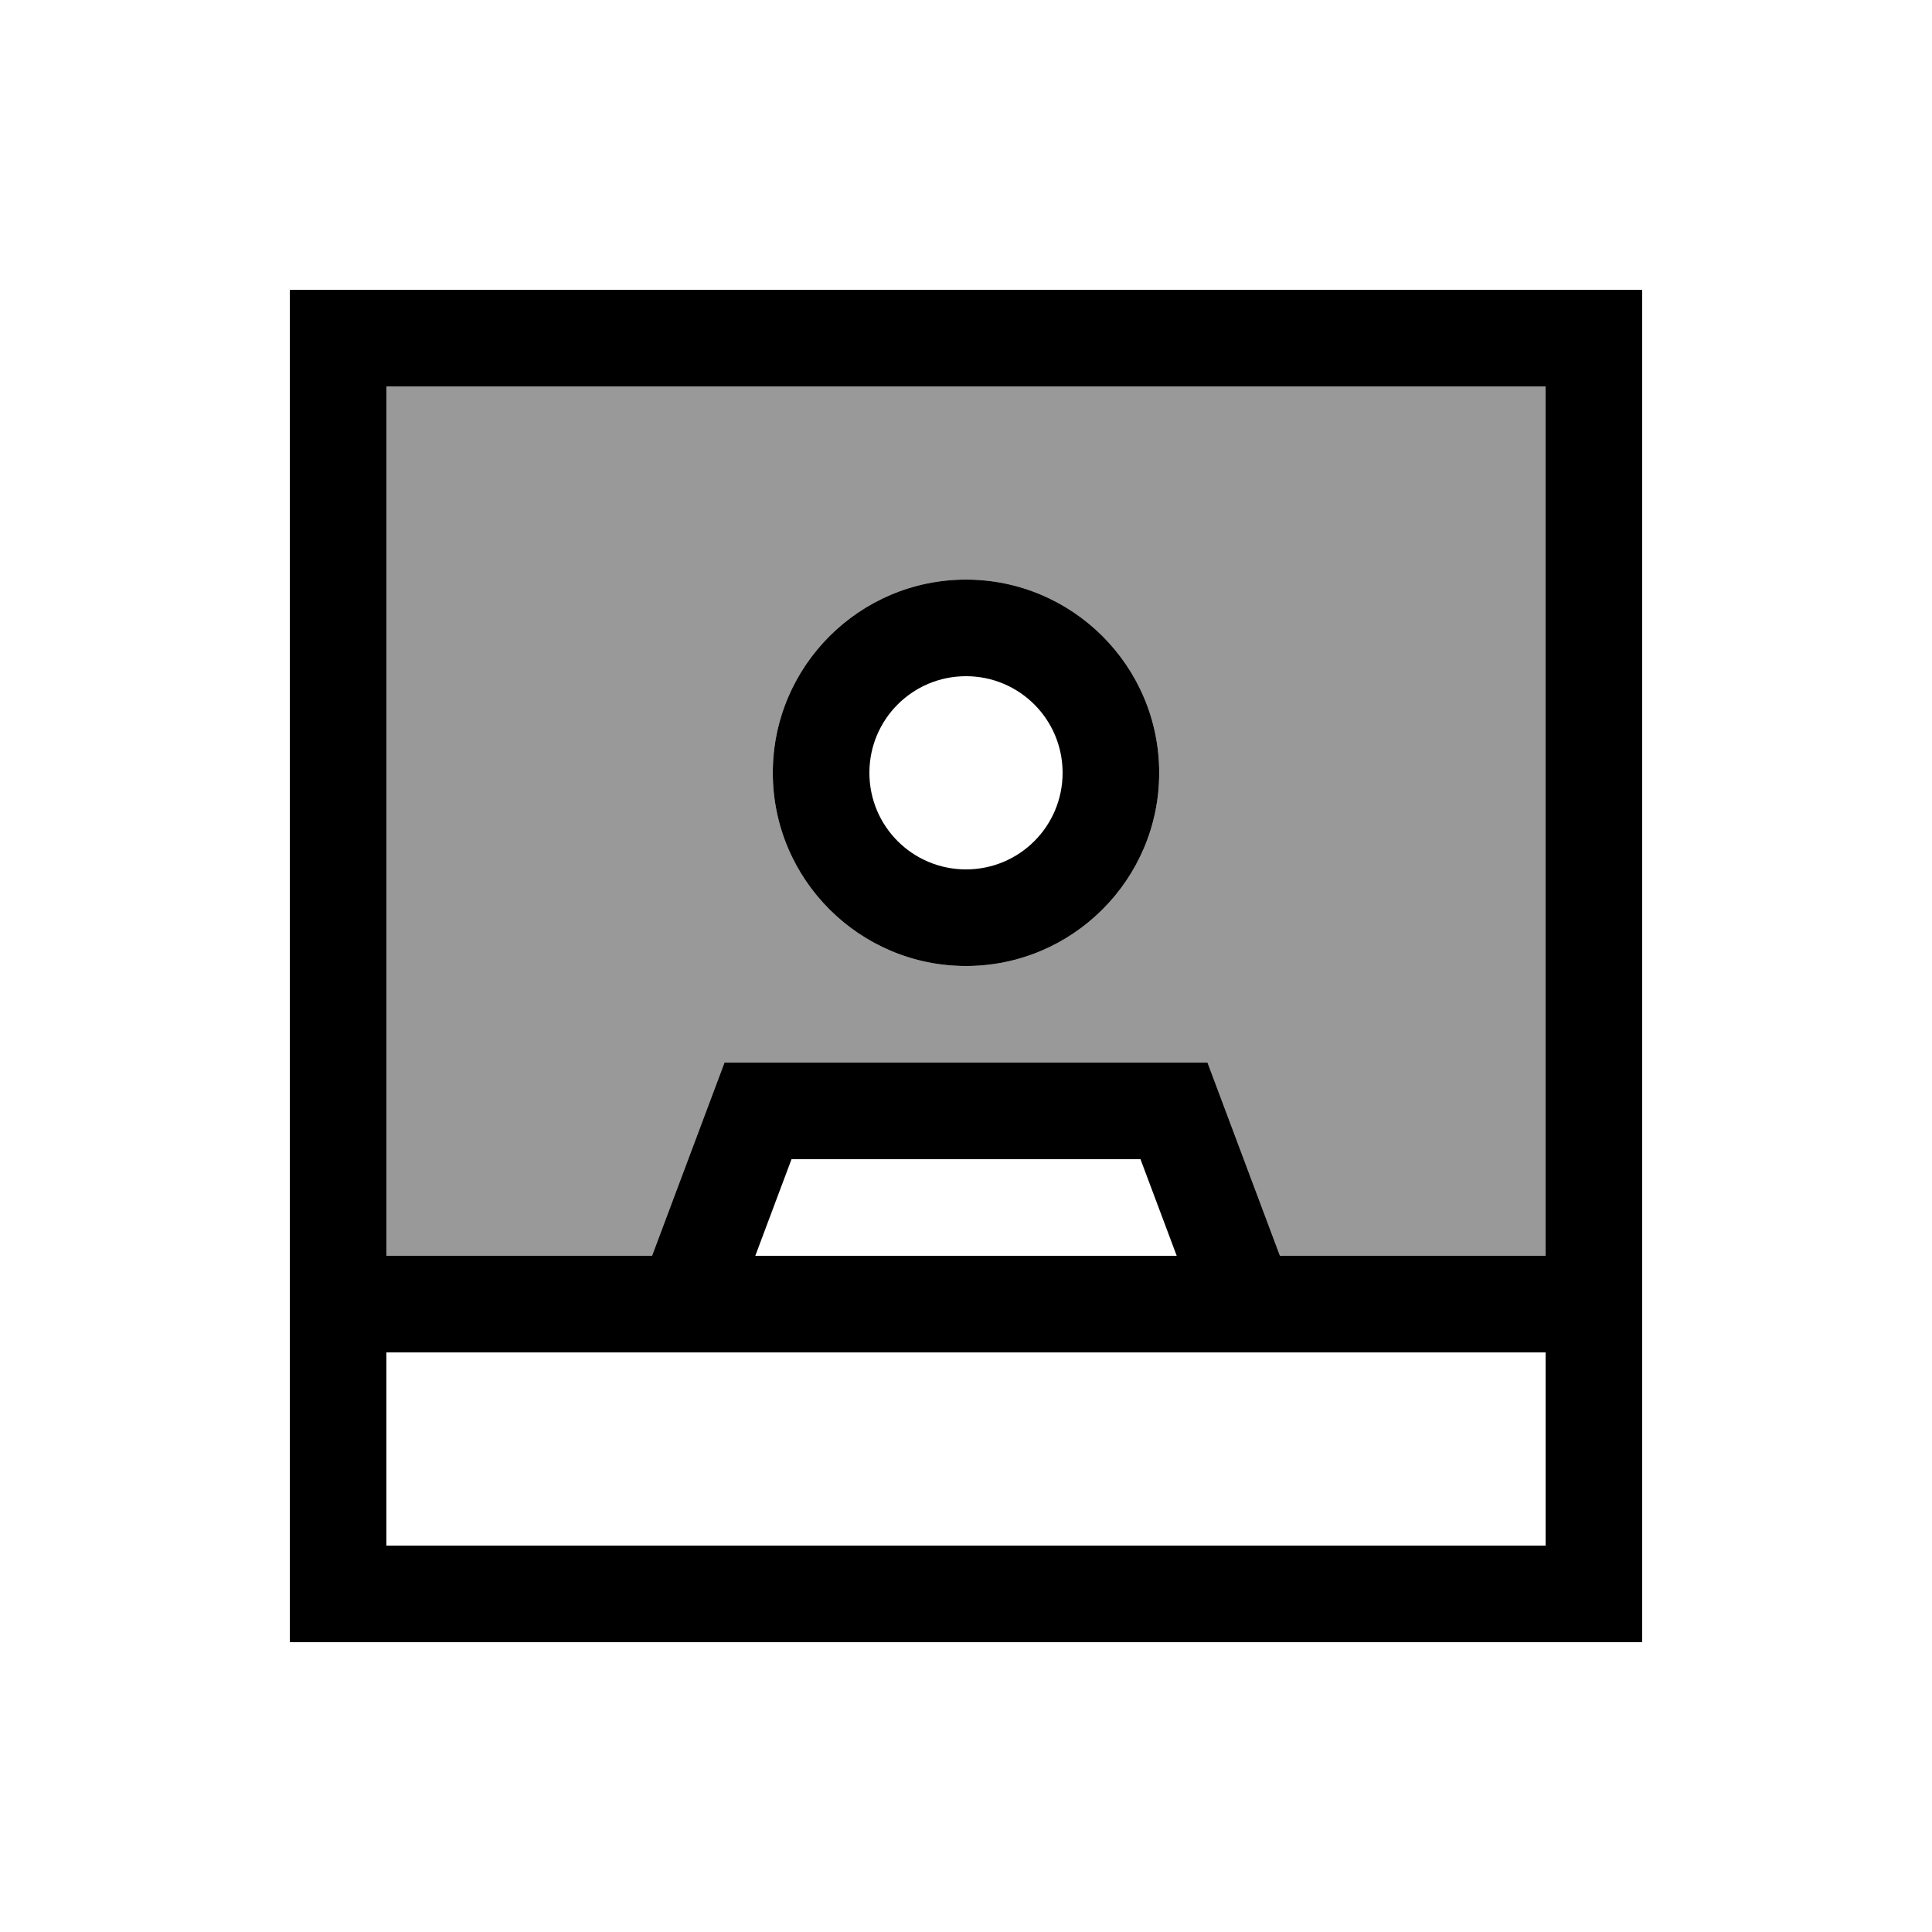
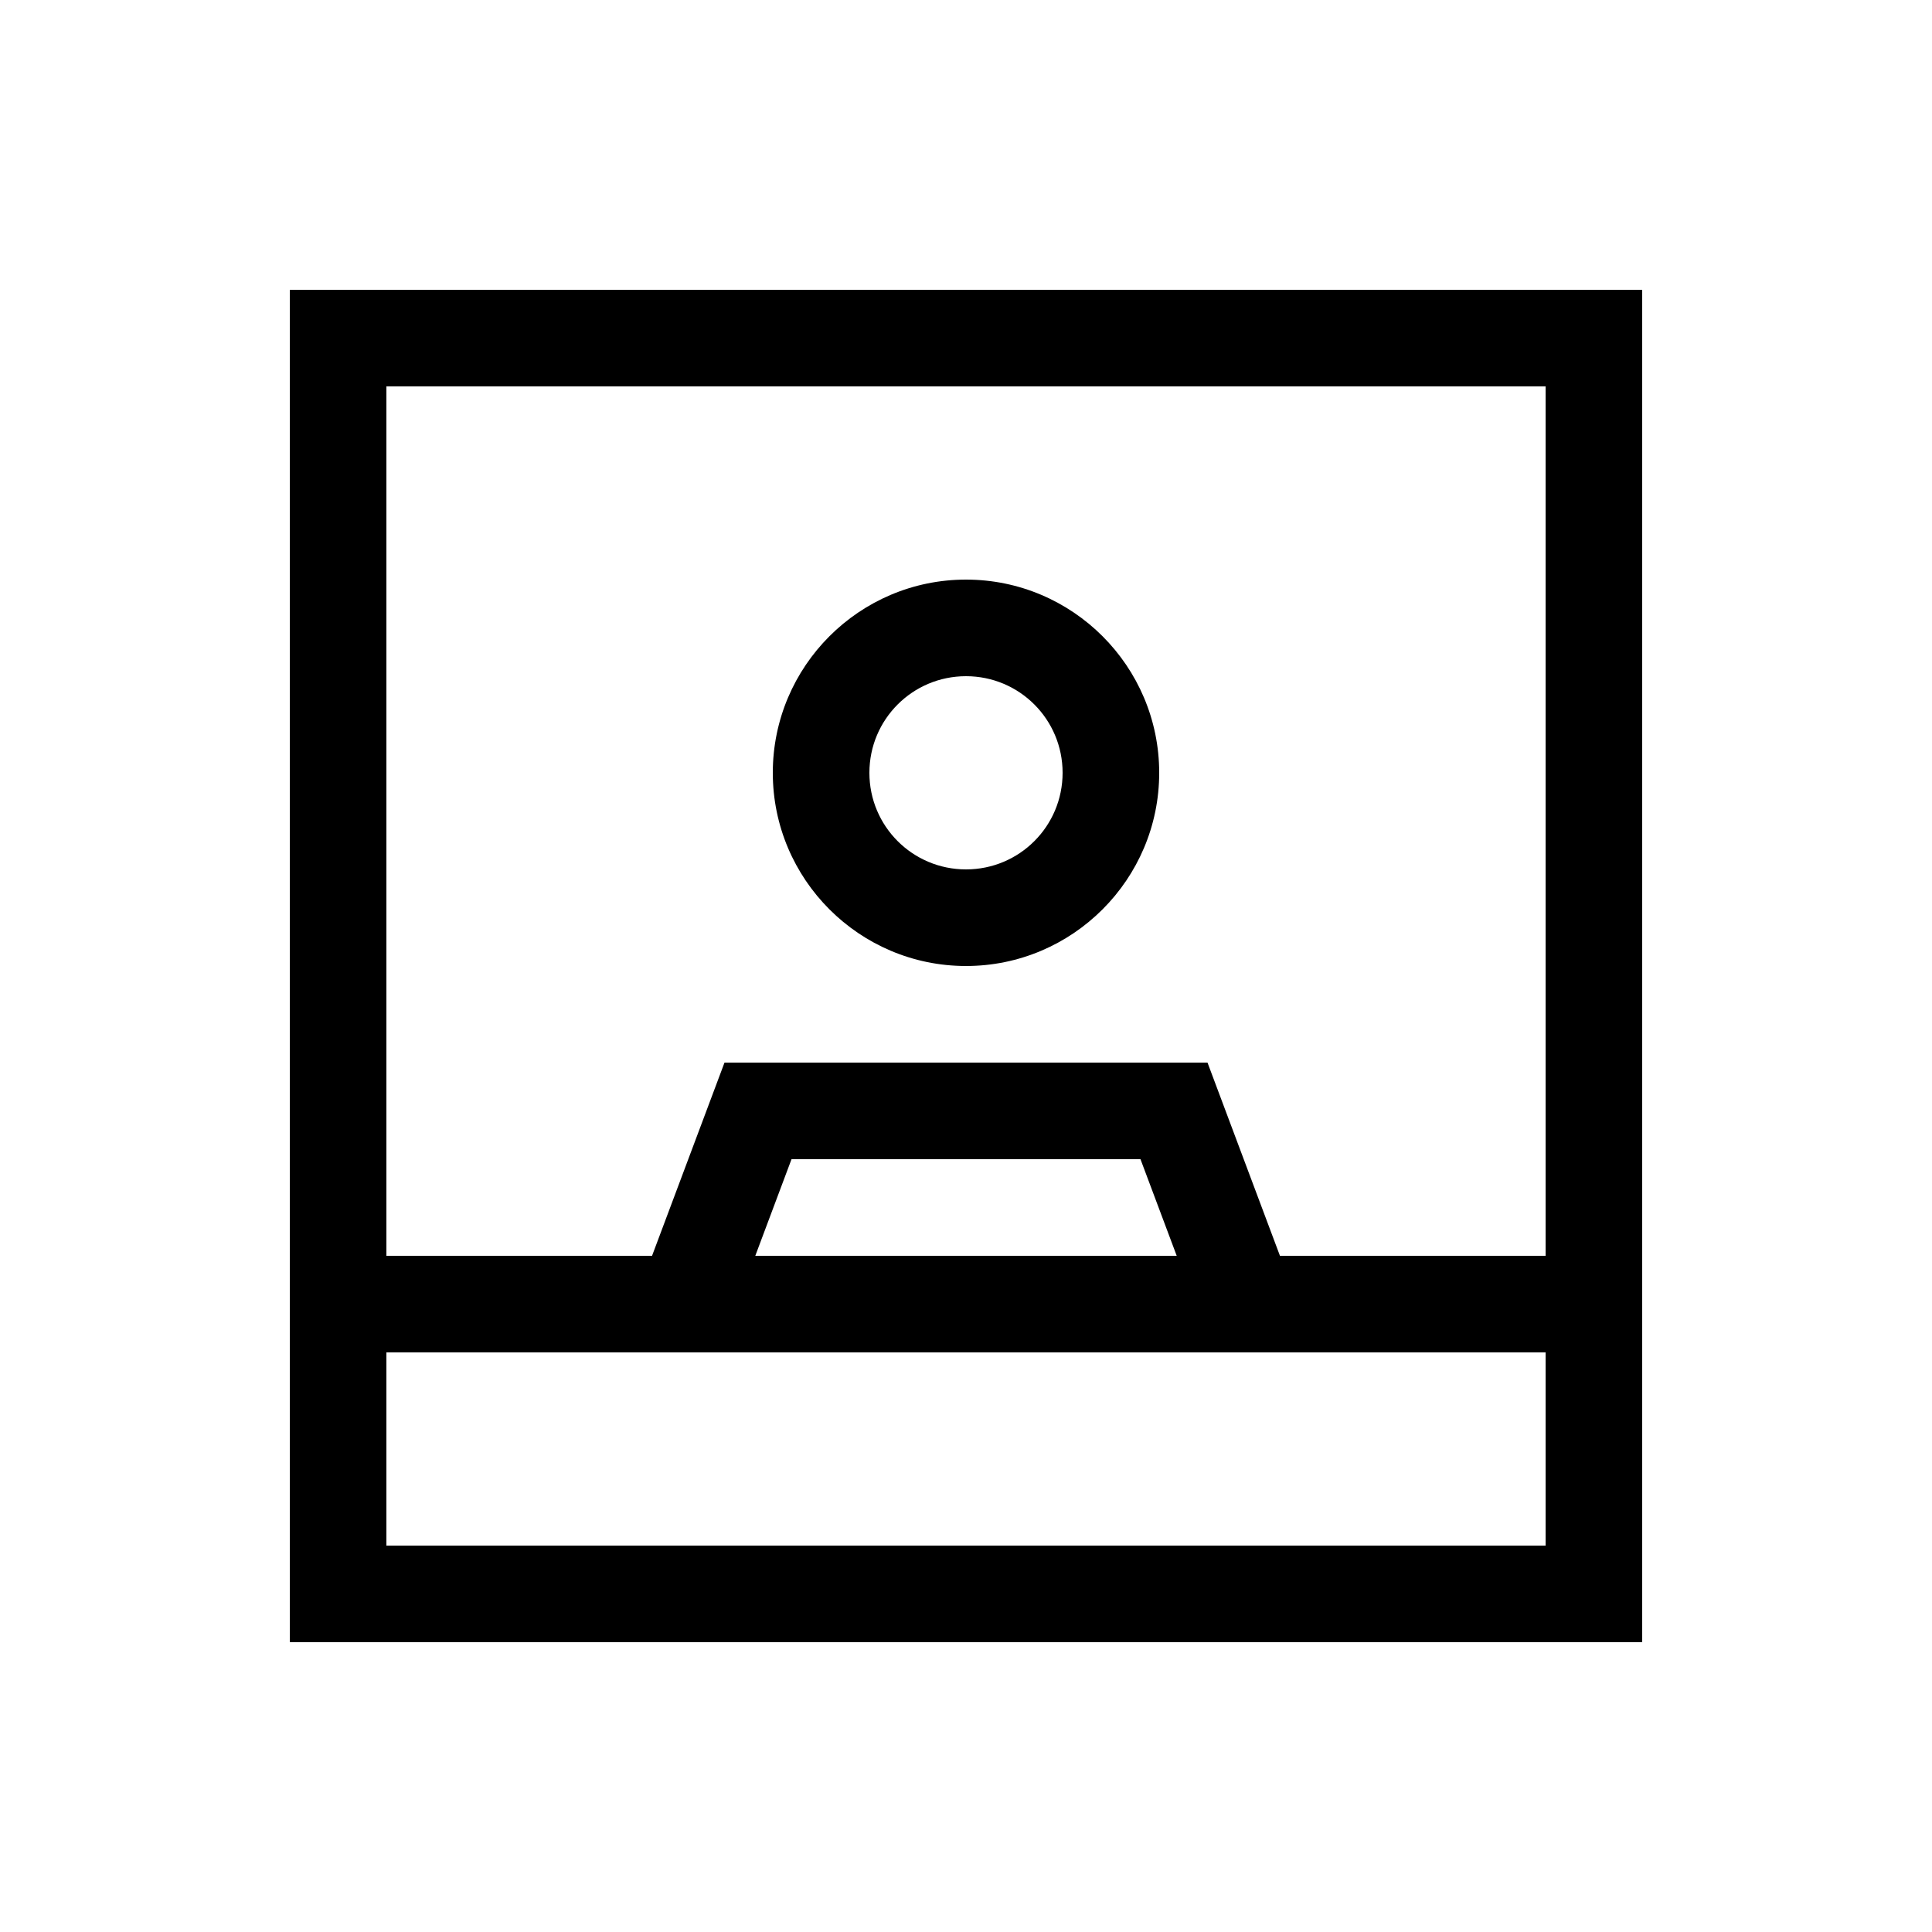
<svg xmlns="http://www.w3.org/2000/svg" viewBox="0 0 640 640">
-   <path opacity=".4" fill="currentColor" d="M128 128L128 416L216 416L240 352L400 352L424 416L512 416L512 128L128 128zM384 256C384 291.3 355.3 320 320 320C284.7 320 256 291.3 256 256C256 220.7 284.7 192 320 192C355.3 192 384 220.7 384 256z" />
  <path fill="currentColor" d="M436 448L512 448L512 512L128 512L128 448L436 448zM424 416L400 352L240 352L216 416L128 416L128 128L512 128L512 416L424 416zM250.2 416L262.2 384L377.8 384L389.8 416L250.2 416zM544 432L544 96L96 96L96 544L544 544L544 432zM384 256C384 220.7 355.3 192 320 192C284.7 192 256 220.7 256 256C256 291.3 284.7 320 320 320C355.3 320 384 291.3 384 256zM288 256C288 238.3 302.3 224 320 224C337.7 224 352 238.3 352 256C352 273.7 337.7 288 320 288C302.3 288 288 273.7 288 256z" />
</svg>